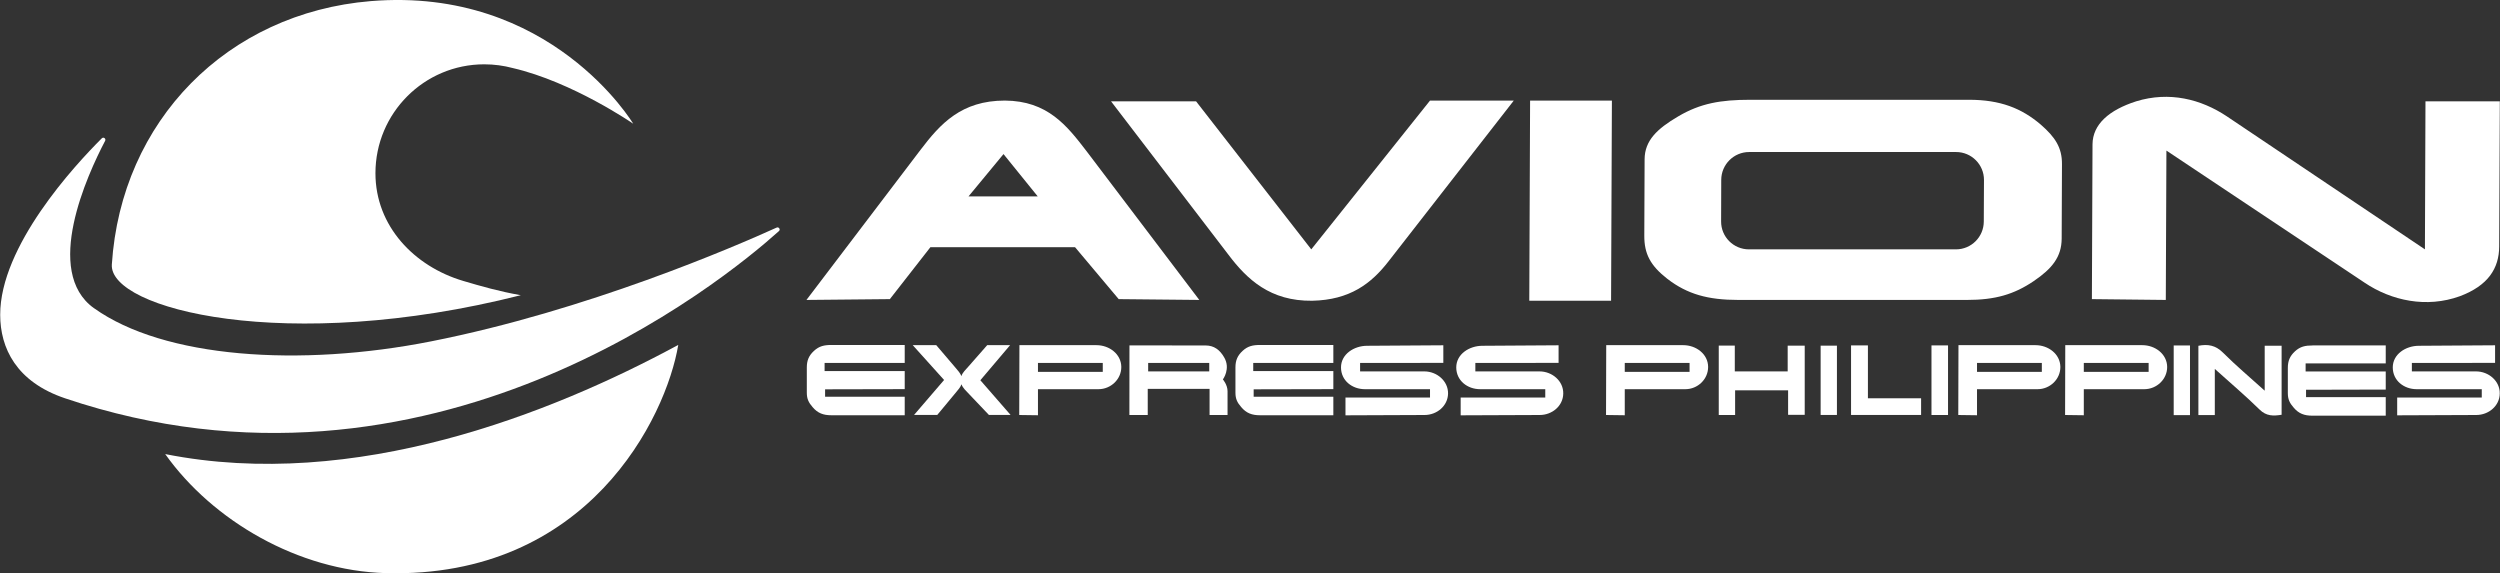
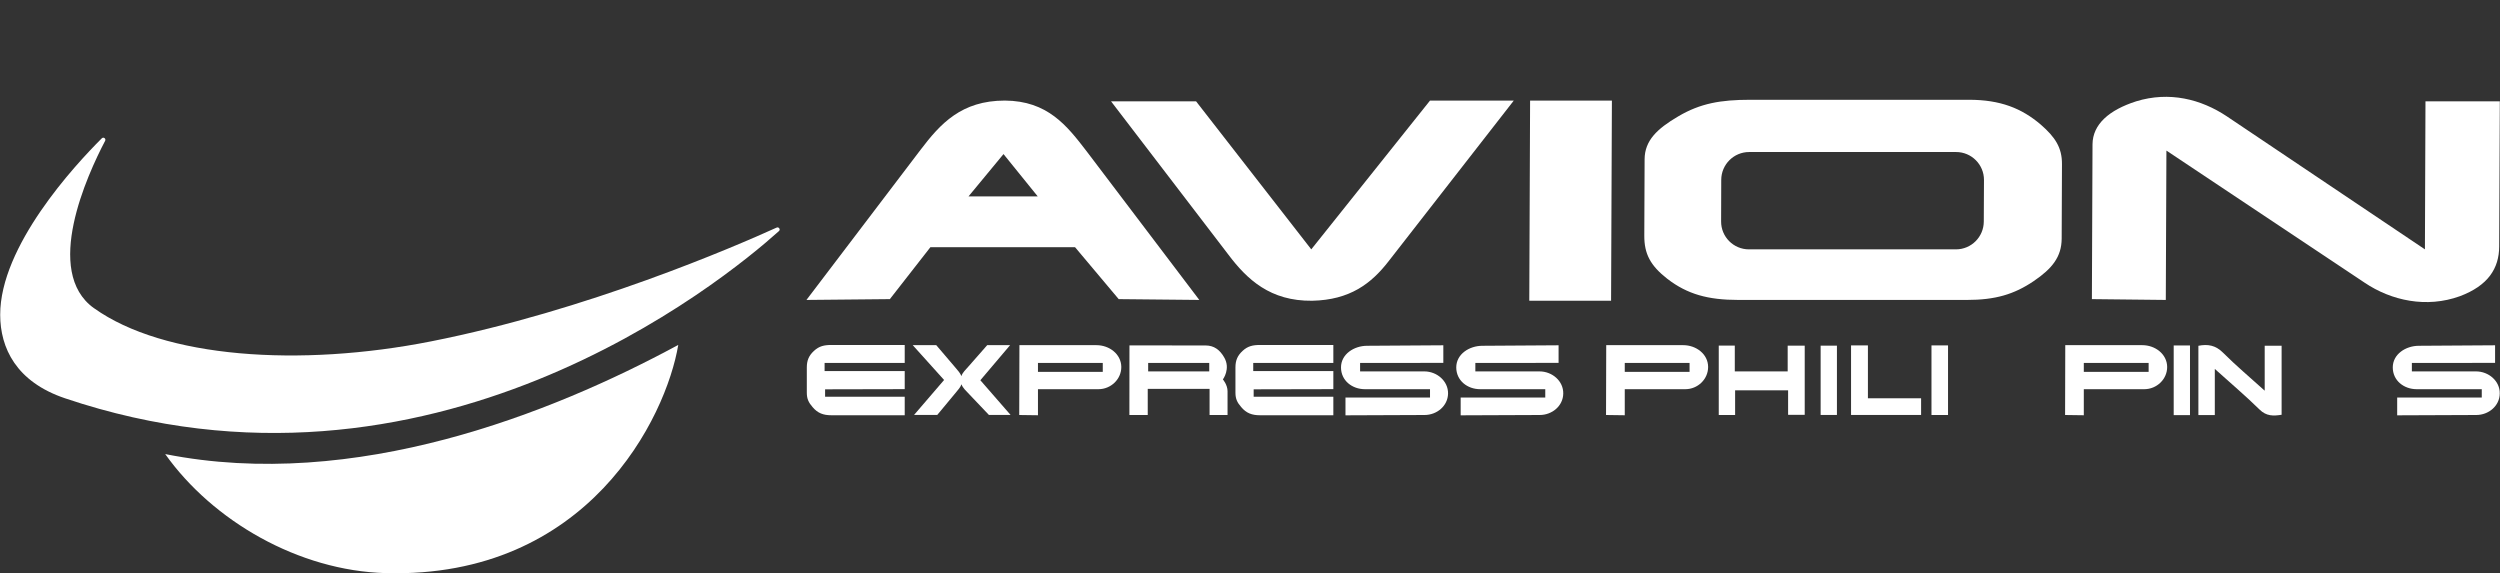
<svg xmlns="http://www.w3.org/2000/svg" width="157px" height="36px" viewBox="0 0 157 36" version="1.1">
  <rect x="0" y="0" width="157" height="36" fill="#333333" stroke="none" />
  <g id="surface1">
    <path style=" stroke:none;fill-rule:evenodd;fill:rgb(100%,100%,100%);fill-opacity:1;" d="M 55.883 18.785 L 58.43 15.523 L 67.512 15.523 L 70.254 18.785 L 75.316 18.836 L 68.234 9.492 C 67 7.887 65.789 6.332 63.105 6.316 C 60.375 6.316 59.055 7.77 57.809 9.41 L 50.645 18.836 Z M 60.824 12.332 L 63.02 9.676 L 65.168 12.332 Z M 60.824 12.332 " />
    <path style=" stroke:none;fill-rule:evenodd;fill:rgb(100%,100%,100%);fill-opacity:1;" d="M 75.109 6.363 L 69.773 6.363 L 77.133 15.98 C 78.316 17.551 79.773 18.918 82.406 18.887 C 84.766 18.836 86.109 17.82 87.207 16.402 L 95.066 6.316 L 89.805 6.316 L 82.348 15.66 L 75.113 6.363 Z M 75.109 6.363 " />
    <path style=" stroke:none;fill-rule:evenodd;fill:rgb(100%,100%,100%);fill-opacity:1;" d="M 101.227 6.316 L 96.09 6.316 L 96.039 18.887 L 101.176 18.887 Z M 101.227 6.316 " />
    <path style=" stroke:none;fill-rule:evenodd;fill:rgb(100%,100%,100%);fill-opacity:1;" d="M 109.906 6.266 C 108.062 6.266 106.777 6.488 105.387 7.312 C 104.07 8.086 103.285 8.824 103.281 10.008 L 103.262 14.801 C 103.258 15.934 103.633 16.672 104.715 17.516 C 105.969 18.477 107.258 18.836 109.172 18.836 L 123.527 18.836 C 125.293 18.836 126.48 18.492 127.719 17.652 C 128.883 16.863 129.465 16.125 129.473 14.992 L 129.492 10.301 C 129.496 9.273 129.07 8.617 128.164 7.828 C 126.957 6.797 125.621 6.266 123.652 6.266 Z M 124.594 11.305 L 124.582 13.914 C 124.578 14.879 123.797 15.66 122.832 15.66 L 109.836 15.66 C 108.863 15.66 108.078 14.871 108.086 13.902 L 108.094 11.293 C 108.098 10.328 108.883 9.547 109.848 9.547 L 122.844 9.547 C 123.812 9.547 124.598 10.336 124.594 11.305 Z M 124.594 11.305 " />
-     <path style=" stroke:none;fill-rule:evenodd;fill:rgb(100%,100%,100%);fill-opacity:1;" d="M 131.41 9.07 L 131.371 18.785 L 136.012 18.836 L 136.051 9.457 L 148.5 17.754 C 150.184 18.887 152.391 19.359 154.48 18.602 C 156.246 17.941 156.945 16.859 156.949 15.473 L 156.988 6.363 L 152.32 6.363 L 152.285 15.66 L 139.832 7.297 C 138.223 6.23 136.238 5.723 134.152 6.363 C 132.461 6.906 131.418 7.801 131.41 9.066 Z M 131.41 9.07 " />
+     <path style=" stroke:none;fill-rule:evenodd;fill:rgb(100%,100%,100%);fill-opacity:1;" d="M 131.41 9.07 L 131.371 18.785 L 136.012 18.836 L 136.051 9.457 L 148.5 17.754 C 150.184 18.887 152.391 19.359 154.48 18.602 C 156.246 17.941 156.945 16.859 156.949 15.473 L 156.988 6.363 L 152.32 6.363 L 152.285 15.66 L 139.832 7.297 C 138.223 6.23 136.238 5.723 134.152 6.363 C 132.461 6.906 131.418 7.801 131.41 9.066 Z " />
    <path style=" stroke:none;fill-rule:nonzero;fill:rgb(100%,100%,100%);fill-opacity:1;" d="M 5.906 19.355 C 10.289 22.488 18.82 23.07 27.07 21.438 C 36.855 19.504 46.121 15.496 48.773 14.293 C 48.91 14.23 49.031 14.414 48.918 14.512 C 45.391 17.68 26.992 32.734 4.094 25.016 C 1.004 23.977 0.016 21.844 0.012 19.773 C 0.004 15.461 4.668 10.406 6.391 8.688 C 6.5 8.578 6.672 8.707 6.602 8.844 C 5.477 10.988 2.695 17.062 5.902 19.355 Z M 5.906 19.355 " />
    <path style=" stroke:none;fill-rule:nonzero;fill:rgb(100%,100%,100%);fill-opacity:1;" d="M 42.539 21.691 C 34.66 25.945 22.293 30.883 10.375 28.516 C 13.359 32.715 18.754 35.844 24.227 35.992 C 36.938 36.332 41.832 26.203 42.594 21.664 Z M 42.539 21.691 " />
-     <path style=" stroke:none;fill-rule:nonzero;fill:rgb(100%,100%,100%);fill-opacity:1;" d="M 32.707 18.539 C 31.359 18.305 30.195 17.969 29.086 17.641 C 26.027 16.734 23.578 14.207 23.578 10.879 C 23.578 7.102 26.637 4.039 30.41 4.039 C 31.031 4.039 31.629 4.121 32.199 4.273 C 35.973 5.148 39.766 7.77 39.766 7.77 C 39.766 7.77 34.605 -0.863 23.281 0.07 C 14.27 0.816 7.605 7.582 7.023 16.613 C 6.844 19.402 17.977 22.27 32.707 18.539 Z M 32.707 18.539 " />
    <path style=" stroke:none;fill-rule:nonzero;fill:rgb(100%,100%,100%);fill-opacity:1;" d="M 139.09 23.168 L 139.09 26.066 L 138.059 26.066 L 138.059 21.715 C 138.66 21.598 139.137 21.684 139.598 22.141 C 140.41 22.953 141.297 23.699 142.223 24.535 L 142.223 21.711 L 143.285 21.711 L 143.285 26.047 C 142.773 26.129 142.328 26.145 141.895 25.715 C 141.027 24.863 140.098 24.074 139.09 23.168 Z M 139.09 23.168 " />
    <path style=" stroke:none;fill-rule:nonzero;fill:rgb(100%,100%,100%);fill-opacity:1;" d="M 108.965 24.512 L 108.965 26.062 L 107.938 26.062 L 107.938 21.703 L 108.945 21.703 L 108.945 23.324 L 112.266 23.324 L 112.266 21.707 L 113.336 21.707 L 113.336 26.051 L 112.293 26.051 L 112.293 24.512 Z M 108.965 24.512 " />
    <path style=" stroke:none;fill-rule:nonzero;fill:rgb(100%,100%,100%);fill-opacity:1;" d="M 116.246 21.691 L 117.305 21.691 L 117.305 25.012 L 120.645 25.012 L 120.645 26.059 L 116.246 26.059 Z M 116.246 21.691 " />
    <path style=" stroke:none;fill-rule:nonzero;fill:rgb(100%,100%,100%);fill-opacity:1;" d="M 121.297 21.691 L 122.336 21.691 L 122.336 26.062 L 121.297 26.062 Z M 121.297 21.691 " />
    <path style=" stroke:none;fill-rule:nonzero;fill:rgb(100%,100%,100%);fill-opacity:1;" d="M 136.508 21.695 L 137.531 21.695 L 137.531 26.07 L 136.508 26.07 Z M 136.508 21.695 " />
    <path style=" stroke:none;fill-rule:nonzero;fill:rgb(100%,100%,100%);fill-opacity:1;" d="M 114.336 26.059 L 114.336 21.707 L 115.359 21.707 L 115.359 26.059 Z M 114.336 26.059 " />
    <path style=" stroke:none;fill-rule:evenodd;fill:rgb(100%,100%,100%);fill-opacity:1;" d="M 155.5 23.324 L 151.465 23.324 L 151.465 22.793 L 156.691 22.789 L 156.691 21.684 L 151.91 21.715 C 151.078 21.715 150.266 22.242 150.266 23.074 C 150.266 23.906 150.973 24.441 151.762 24.441 L 155.855 24.441 L 155.855 24.965 L 150.543 24.965 L 150.543 26.082 L 155.508 26.062 C 156.285 26.062 156.977 25.492 156.984 24.715 C 157 23.926 156.285 23.324 155.496 23.324 Z M 155.5 23.324 " />
-     <path style=" stroke:none;fill-rule:evenodd;fill:rgb(100%,100%,100%);fill-opacity:1;" d="M 145.23 21.695 C 144.777 21.695 144.453 21.758 144.121 22.066 C 143.801 22.363 143.676 22.668 143.676 23.102 L 143.676 24.691 C 143.676 25.074 143.789 25.309 144.039 25.594 C 144.359 25.977 144.715 26.105 145.219 26.105 L 149.824 26.105 L 149.824 24.941 L 144.82 24.941 L 144.82 24.477 L 149.824 24.465 L 149.824 23.328 L 144.793 23.328 L 144.793 22.82 L 149.824 22.82 L 149.824 21.691 L 145.23 21.691 Z M 145.23 21.695 " />
-     <path style=" stroke:none;fill-rule:nonzero;fill:rgb(100%,100%,100%);fill-opacity:1;" d="M 127.828 21.676 L 122.992 21.676 L 122.98 26.062 L 124.156 26.078 L 124.156 24.441 L 127.961 24.441 C 128.738 24.441 129.395 23.816 129.391 23.043 C 129.383 22.234 128.637 21.676 127.828 21.676 Z M 128.227 23.352 L 124.156 23.352 L 124.156 22.793 L 128.227 22.793 Z M 128.227 23.352 " />
    <path style=" stroke:none;fill-rule:nonzero;fill:rgb(100%,100%,100%);fill-opacity:1;" d="M 134.535 21.676 L 129.699 21.676 L 129.688 26.062 L 130.863 26.078 L 130.863 24.441 L 134.664 24.441 C 135.441 24.441 136.102 23.816 136.098 23.043 C 136.09 22.234 135.344 21.676 134.535 21.676 Z M 134.934 23.352 L 130.863 23.352 L 130.863 22.793 L 134.934 22.793 Z M 134.934 23.352 " />
    <path style=" stroke:none;fill-rule:nonzero;fill:rgb(100%,100%,100%);fill-opacity:1;" d="M 105.707 21.676 L 100.871 21.676 L 100.859 26.062 L 102.035 26.078 L 102.035 24.441 L 105.84 24.441 C 106.617 24.441 107.273 23.816 107.27 23.043 C 107.266 22.234 106.516 21.676 105.707 21.676 Z M 106.105 23.352 L 102.035 23.352 L 102.035 22.793 L 106.105 22.793 Z M 106.105 23.352 " />
    <path style=" stroke:none;fill-rule:nonzero;fill:rgb(100%,100%,100%);fill-opacity:1;" d="M 60.379 24.117 C 60.379 24.117 60.383 24.125 60.387 24.129 C 60.387 24.129 60.387 24.125 60.391 24.121 Z M 60.379 24.117 " />
    <path style=" stroke:none;fill-rule:nonzero;fill:rgb(100%,100%,100%);fill-opacity:1;" d="M 89.449 23.324 L 85.414 23.324 L 85.414 22.793 L 90.641 22.789 L 90.641 21.684 L 85.859 21.715 C 85.031 21.715 84.215 22.242 84.215 23.074 C 84.215 23.906 84.922 24.441 85.711 24.441 L 89.805 24.441 L 89.805 24.965 L 84.496 24.965 L 84.496 26.082 L 89.461 26.062 C 90.238 26.062 90.926 25.492 90.938 24.715 C 90.949 23.926 90.234 23.324 89.449 23.324 Z M 89.449 23.324 " />
    <path style=" stroke:none;fill-rule:nonzero;fill:rgb(100%,100%,100%);fill-opacity:1;" d="M 96.688 23.324 L 92.652 23.324 L 92.652 22.793 L 97.879 22.789 L 97.879 21.684 L 93.098 21.715 C 92.266 21.715 91.453 22.242 91.453 23.074 C 91.453 23.906 92.16 24.441 92.949 24.441 L 97.043 24.441 L 97.043 24.965 L 91.73 24.965 L 91.73 26.082 L 96.695 26.062 C 97.473 26.062 98.164 25.492 98.172 24.715 C 98.188 23.926 97.473 23.324 96.684 23.324 Z M 96.688 23.324 " />
    <path style=" stroke:none;fill-rule:nonzero;fill:rgb(100%,100%,100%);fill-opacity:1;" d="M 78.031 22.039 C 77.711 22.336 77.586 22.641 77.586 23.074 L 77.586 24.664 C 77.586 25.047 77.699 25.281 77.949 25.566 C 78.27 25.949 78.625 26.078 79.129 26.078 L 83.734 26.078 L 83.734 24.914 L 78.73 24.914 L 78.73 24.449 L 83.734 24.438 L 83.734 23.301 L 78.703 23.301 L 78.703 22.793 L 83.734 22.793 L 83.734 21.664 L 79.141 21.664 C 78.684 21.664 78.363 21.73 78.031 22.039 Z M 78.031 22.039 " />
    <path style=" stroke:none;fill-rule:nonzero;fill:rgb(100%,100%,100%);fill-opacity:1;" d="M 63.438 21.676 L 61.996 21.676 L 60.844 22.988 C 60.648 23.219 60.453 23.379 60.375 23.621 C 60.309 23.441 60.184 23.309 60.043 23.137 L 58.797 21.676 L 57.32 21.676 L 59.289 23.863 L 57.402 26.059 L 58.859 26.059 L 60.004 24.68 C 60.164 24.484 60.312 24.332 60.383 24.129 C 60.379 24.125 60.379 24.121 60.375 24.117 L 60.383 24.117 C 60.383 24.117 60.383 24.125 60.379 24.129 C 60.465 24.371 60.664 24.539 60.875 24.766 L 62.105 26.059 L 63.465 26.059 L 61.566 23.879 L 63.434 21.676 Z M 63.438 21.676 " />
    <path style=" stroke:none;fill-rule:nonzero;fill:rgb(100%,100%,100%);fill-opacity:1;" d="M 51.113 22.039 C 50.793 22.336 50.668 22.641 50.668 23.074 L 50.668 24.664 C 50.668 25.047 50.781 25.281 51.031 25.566 C 51.352 25.949 51.707 26.078 52.211 26.078 L 56.816 26.078 L 56.816 24.914 L 51.816 24.914 L 51.816 24.449 L 56.816 24.438 L 56.816 23.301 L 51.785 23.301 L 51.785 22.793 L 56.816 22.793 L 56.816 21.664 L 52.223 21.664 C 51.766 21.664 51.445 21.73 51.113 22.039 Z M 51.113 22.039 " />
    <path style=" stroke:none;fill-rule:nonzero;fill:rgb(100%,100%,100%);fill-opacity:1;" d="M 76.875 22.438 C 76.609 21.977 76.246 21.695 75.711 21.695 L 70.93 21.691 L 70.926 26.062 L 72.078 26.062 L 72.078 24.422 L 75.961 24.422 L 75.961 26.062 L 77.09 26.062 L 77.09 24.57 C 77.09 24.16 76.797 23.828 76.797 23.828 C 76.797 23.828 77.301 23.16 76.875 22.438 Z M 75.941 23.324 L 72.105 23.324 L 72.105 22.793 L 75.941 22.793 Z M 75.941 23.324 " />
    <path style=" stroke:none;fill-rule:nonzero;fill:rgb(100%,100%,100%);fill-opacity:1;" d="M 68.855 21.676 L 64.02 21.676 L 64.008 26.062 L 65.184 26.078 L 65.184 24.441 L 68.984 24.441 C 69.762 24.441 70.422 23.816 70.418 23.043 C 70.41 22.234 69.664 21.676 68.855 21.676 Z M 69.254 23.352 L 65.184 23.352 L 65.184 22.793 L 69.254 22.793 Z M 69.254 23.352 " />
  </g>
</svg>